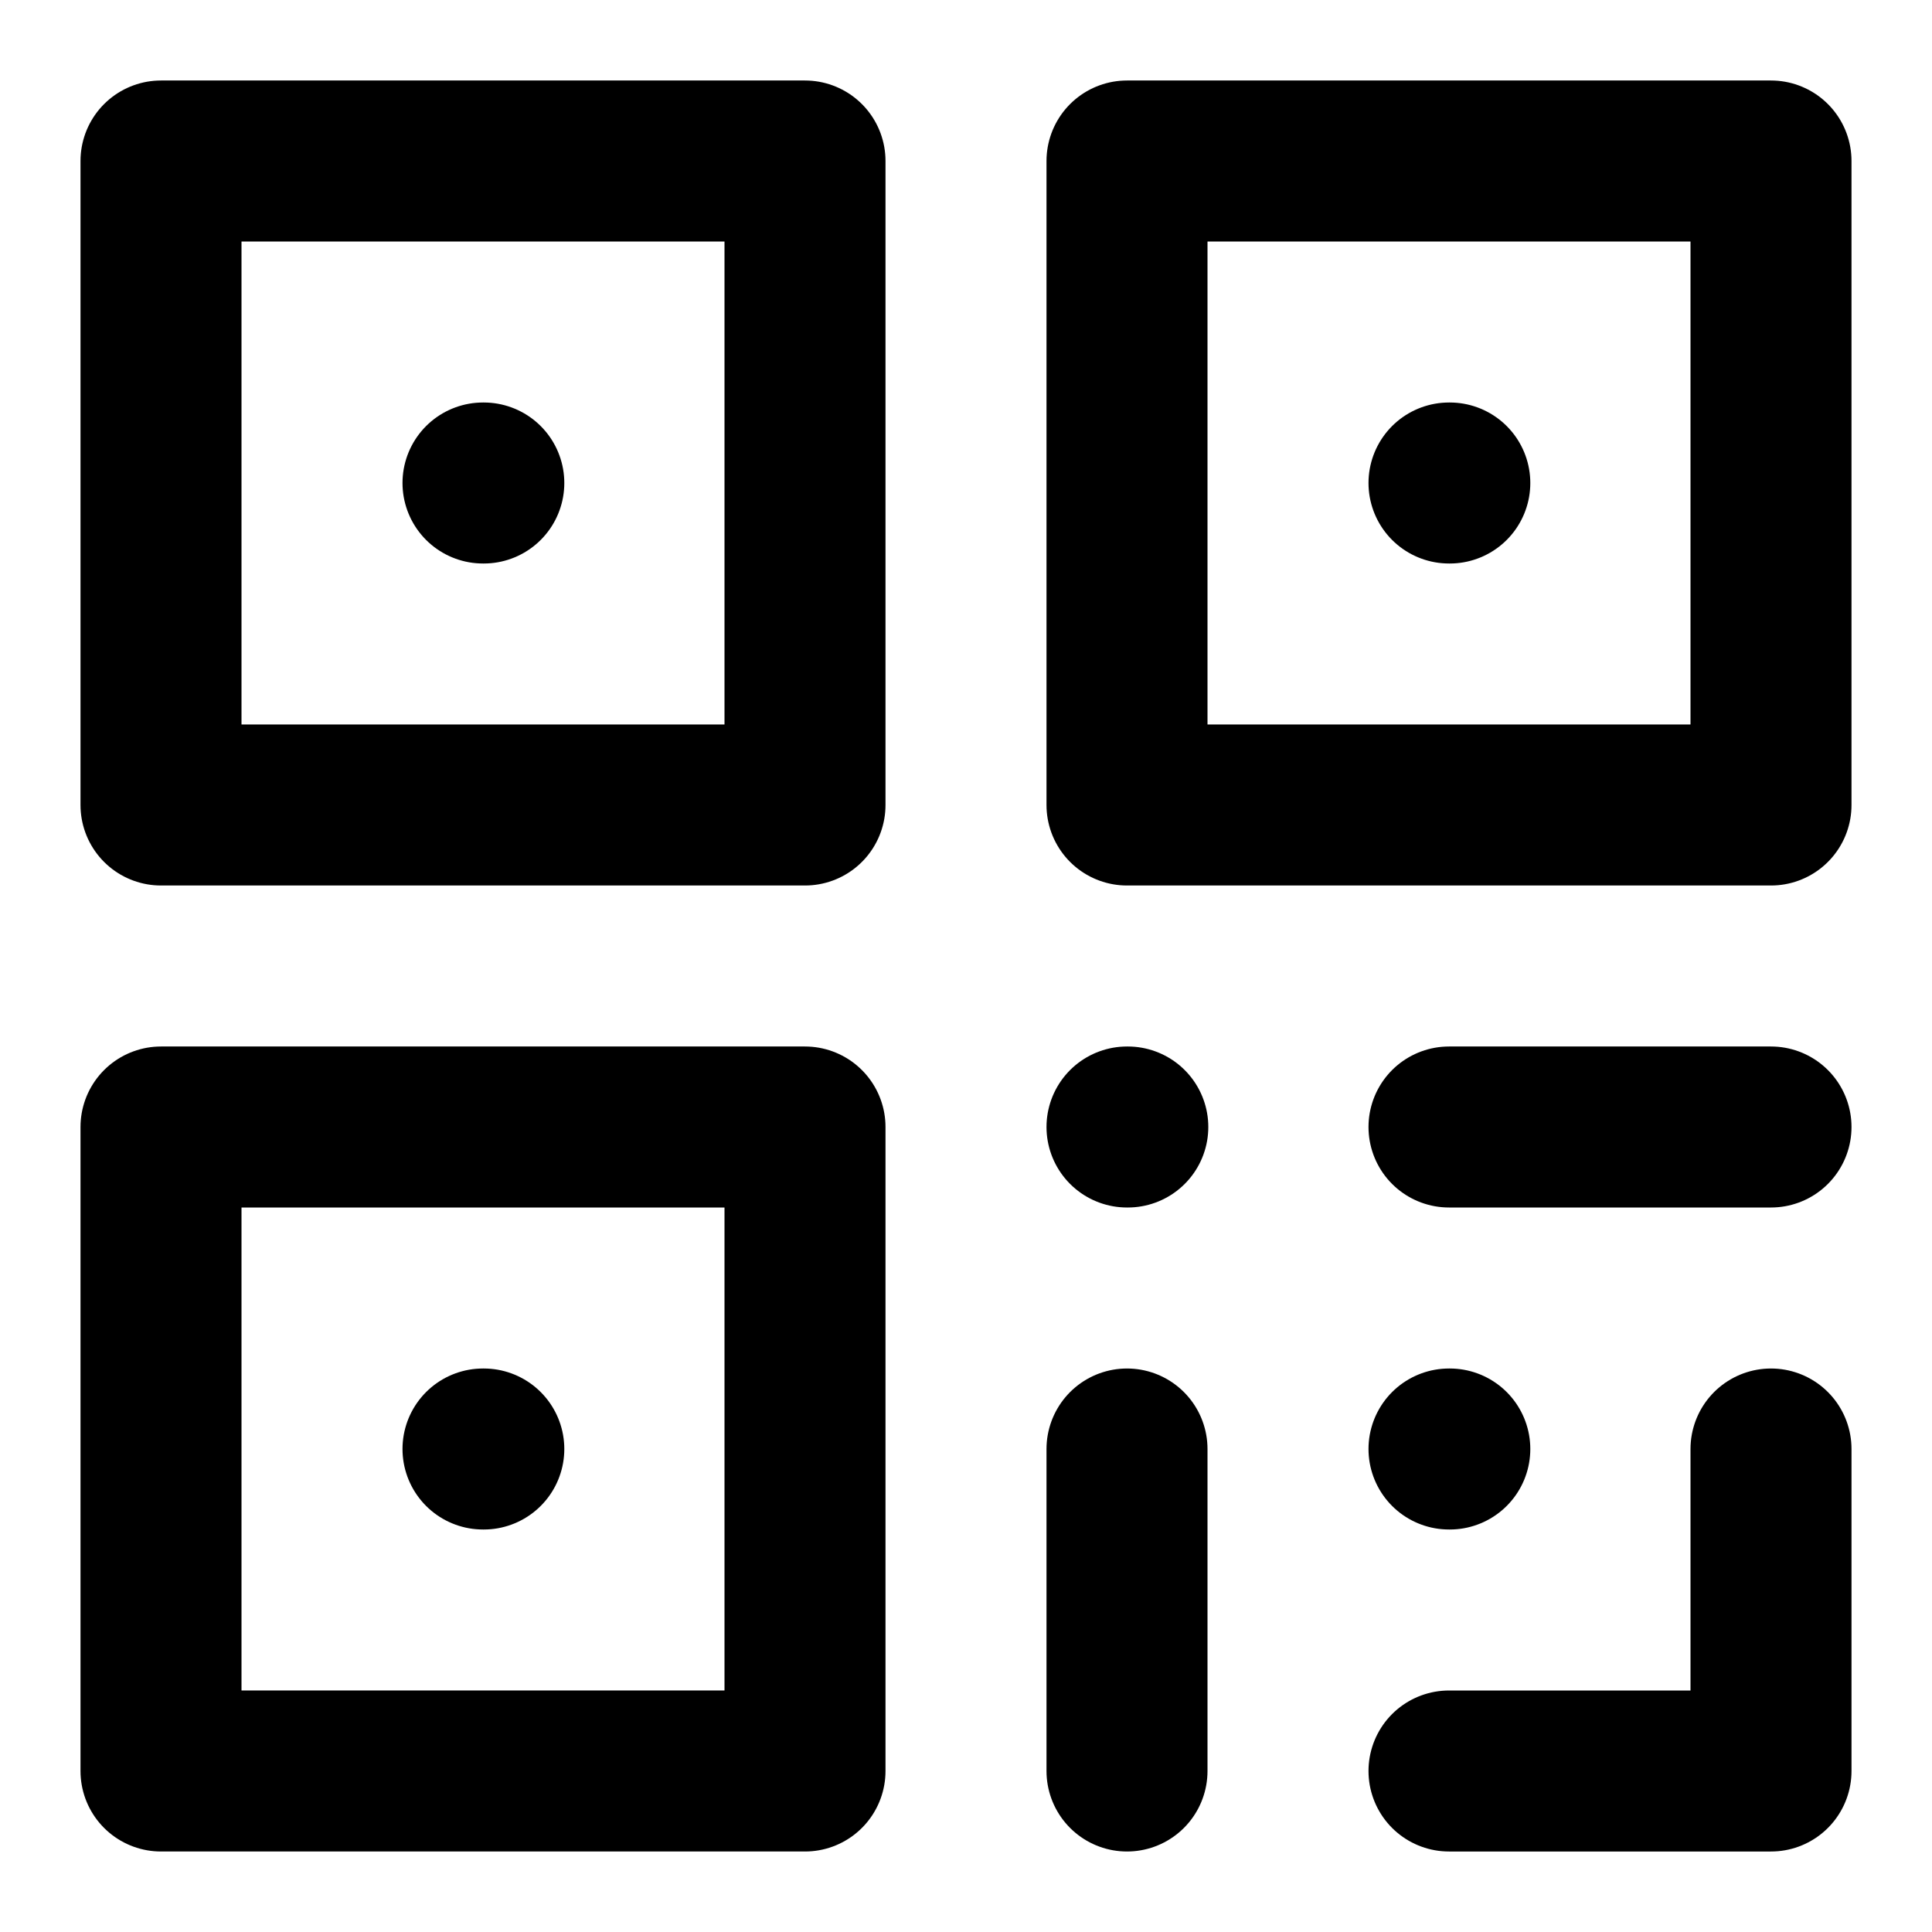
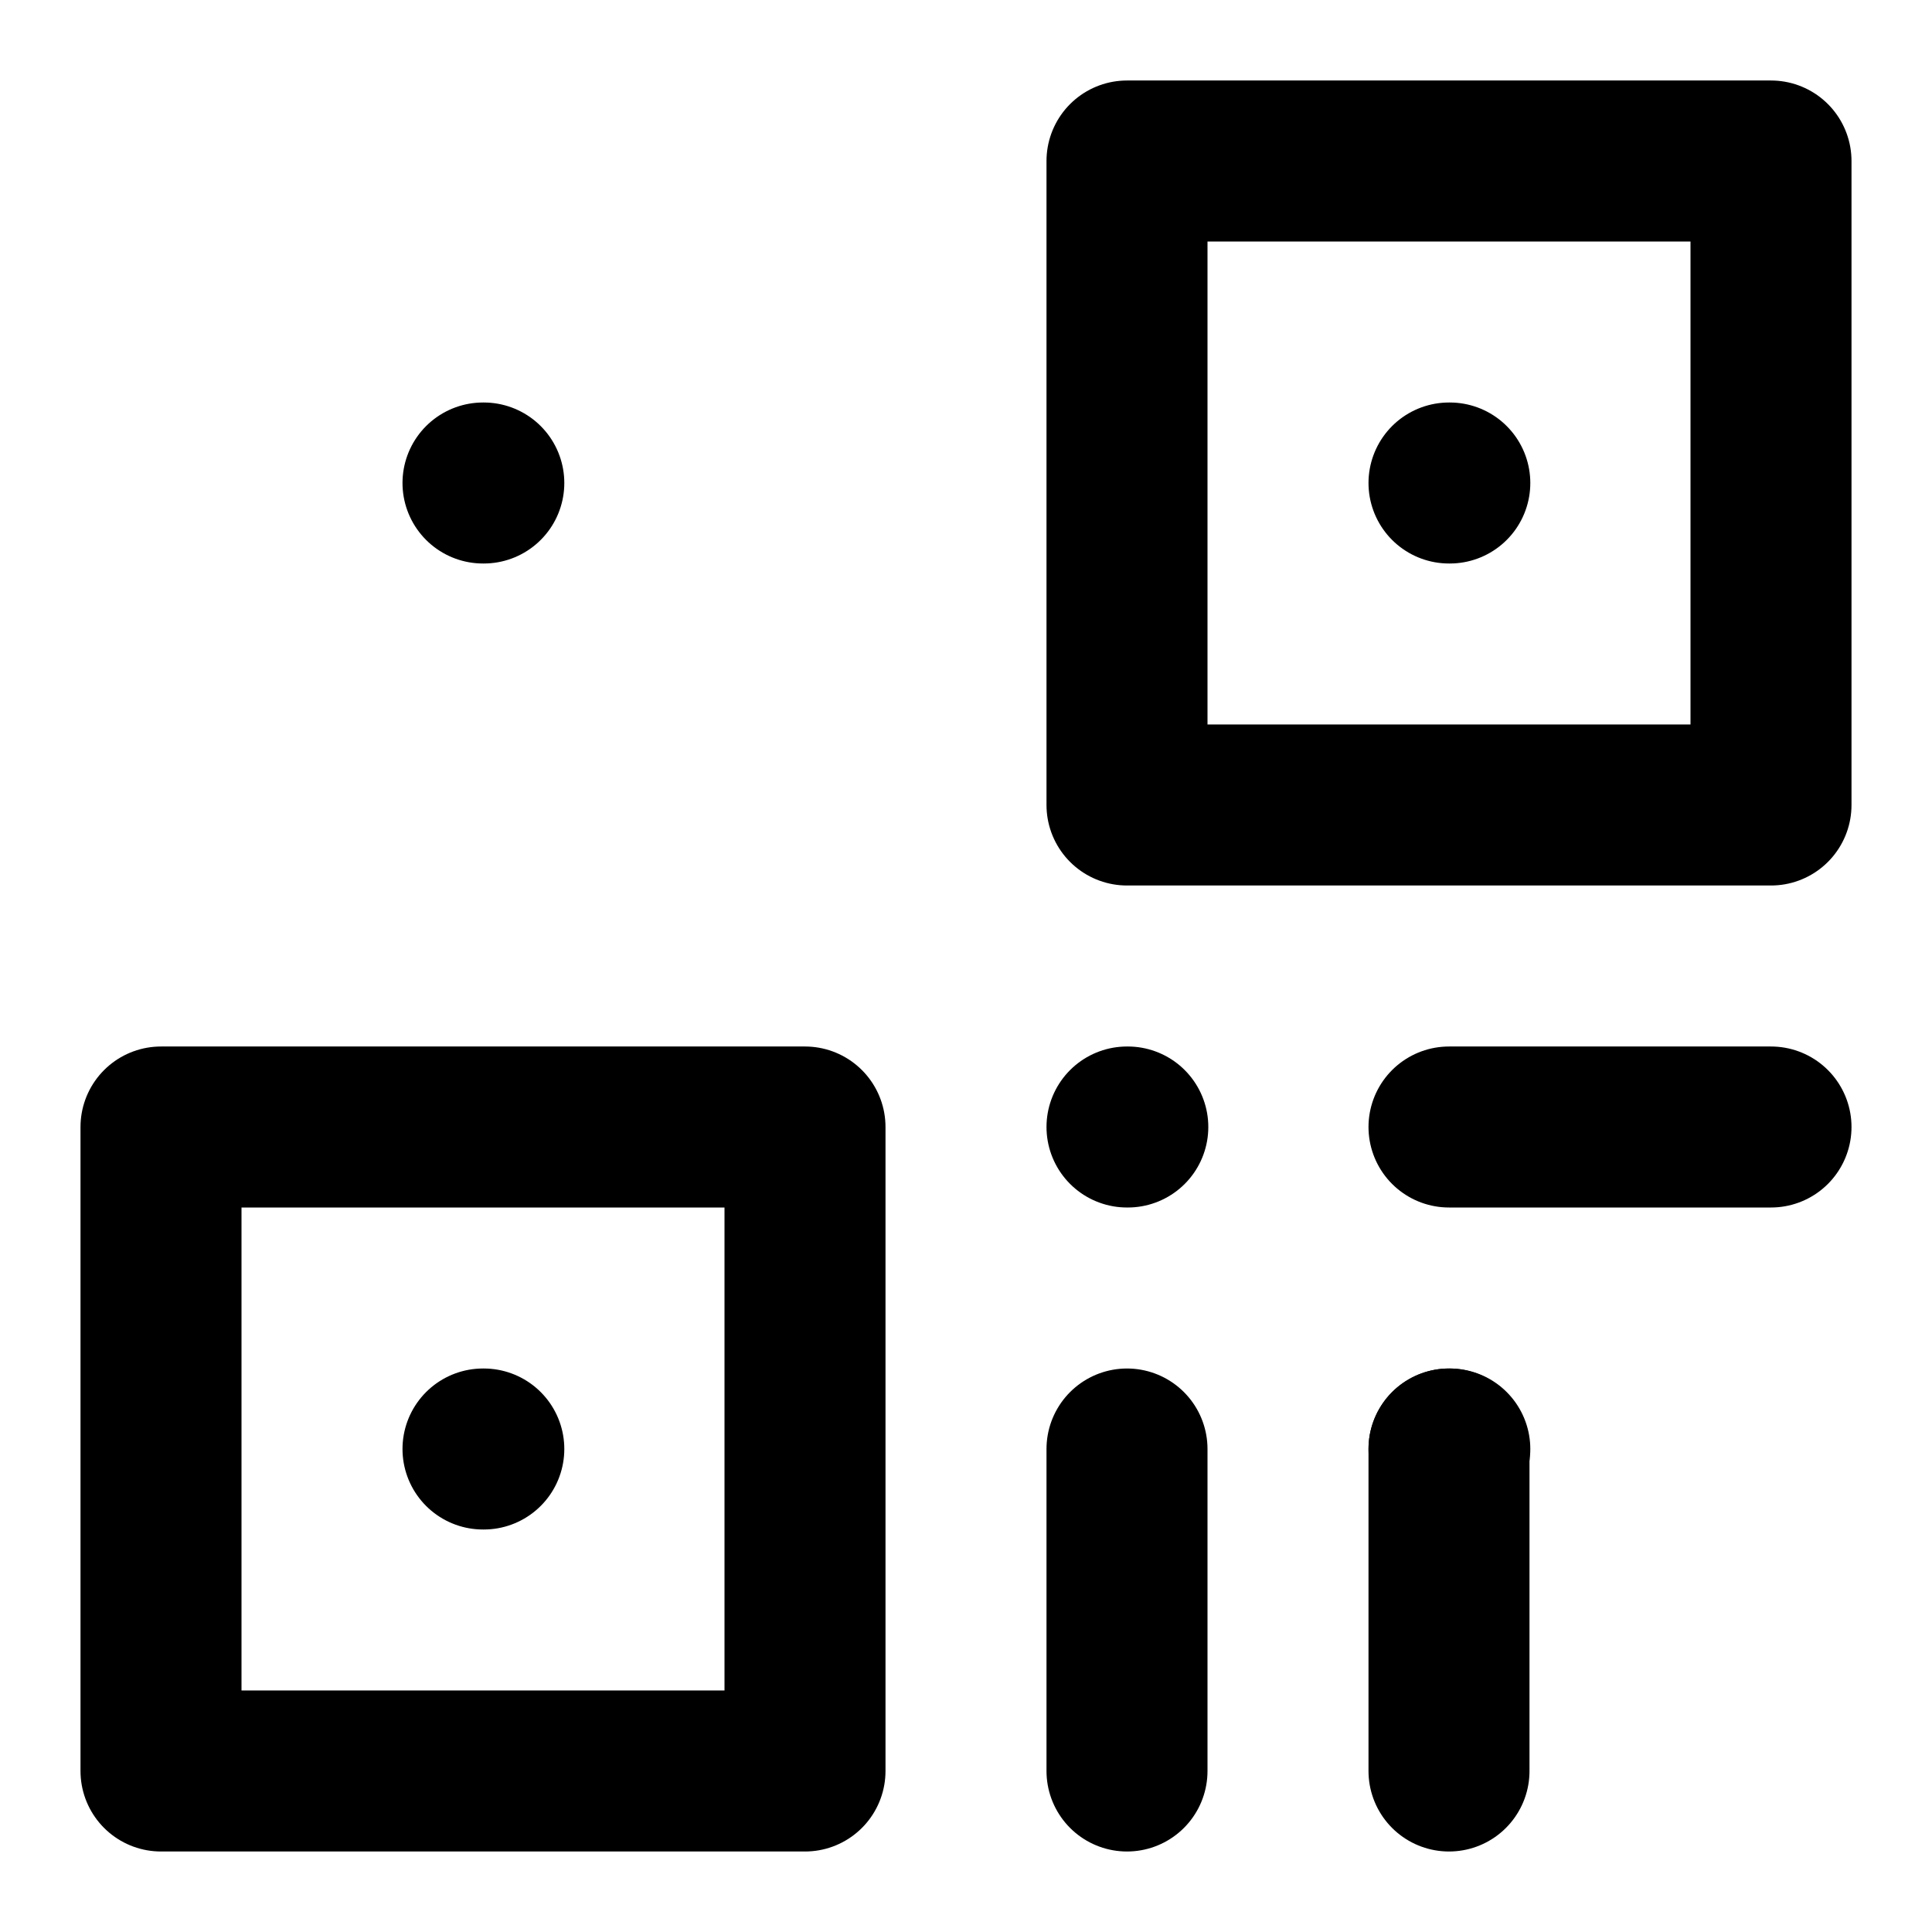
<svg xmlns="http://www.w3.org/2000/svg" width="24" height="24" viewBox="0 0 24 24" fill="none" stroke="#000000" stroke-width="2" stroke-linecap="round" stroke-linejoin="round">
-   <rect x="2" y="2" width="8" height="8" />
  <path d="M6 6h.01" />
  <rect x="14" y="2" width="8" height="8" />
  <path d="M18 6h.01" />
  <rect x="2" y="14" width="8" height="8" />
  <path d="M6 18h.01" />
  <path d="M14 14h.01" />
  <path d="M18 18h.01" />
-   <path d="M18 22h4v-4" />
+   <path d="M18 22v-4" />
  <path d="M14 18v4" />
  <path d="M22 14h-4" />
</svg>